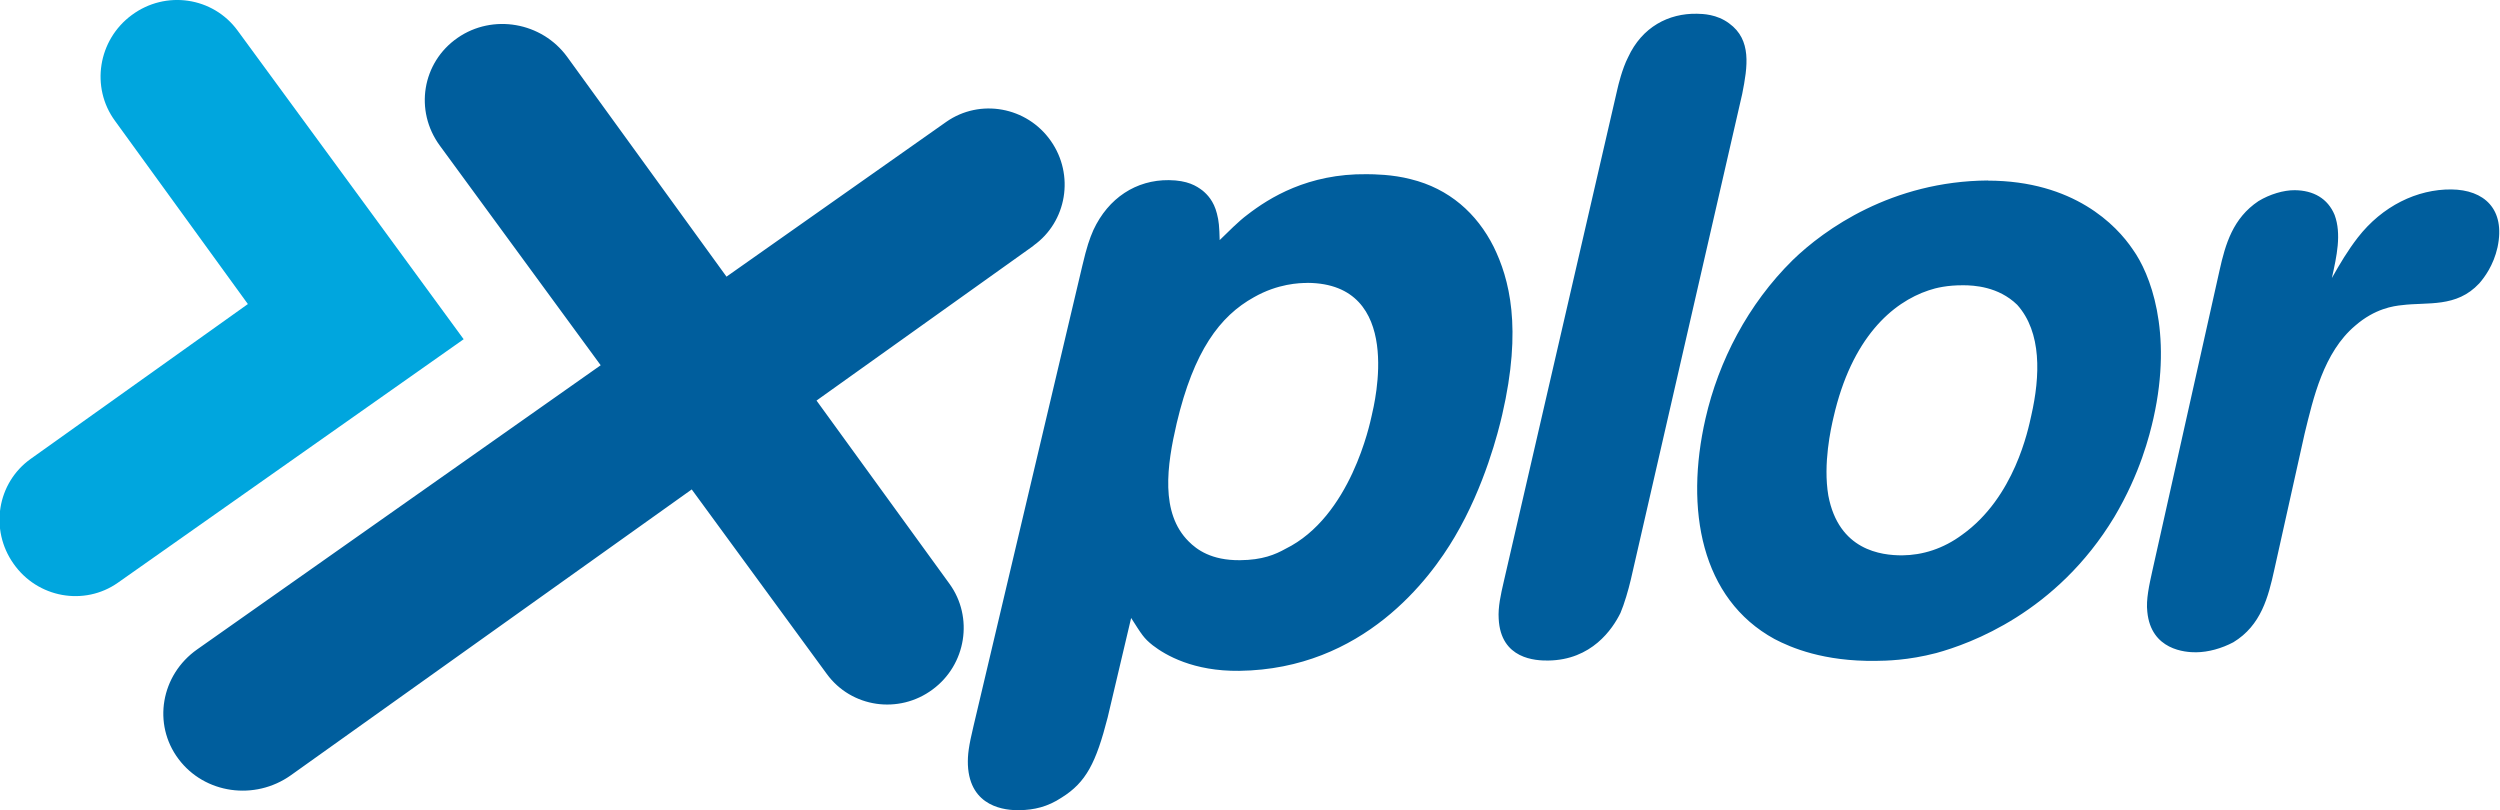
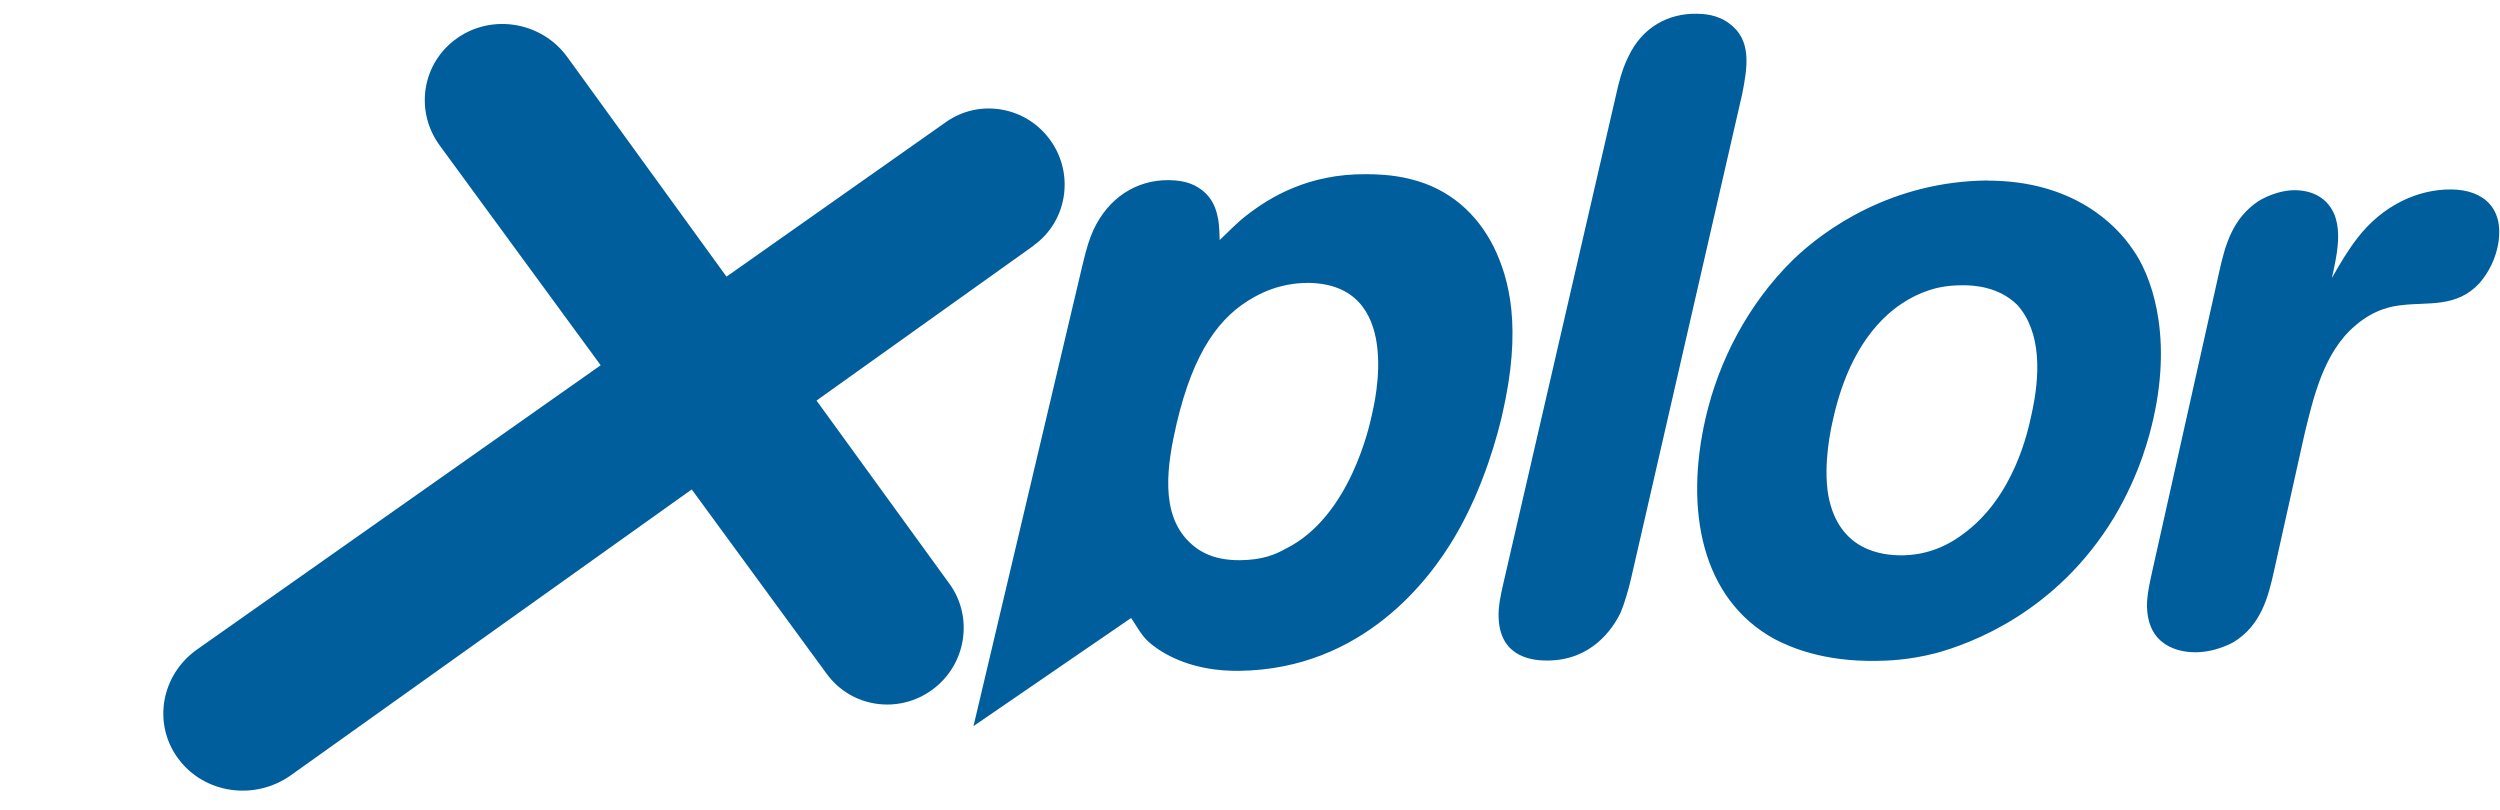
<svg xmlns="http://www.w3.org/2000/svg" xmlns:ns1="http://www.inkscape.org/namespaces/inkscape" xmlns:ns2="http://sodipodi.sourceforge.net/DTD/sodipodi-0.dtd" width="264.583mm" height="85.774mm" viewBox="0 0 264.583 85.774" version="1.1" id="svg8843" ns1:version="1.0.1 (3bc2e813f5, 2020-09-07)" ns2:docname="Xplor.svg">
  <defs id="defs8837" />
  <ns2:namedview id="base" pagecolor="#ffffff" bordercolor="#666666" borderopacity="1.0" ns1:pageopacity="0.0" ns1:pageshadow="2" ns1:zoom="1" ns1:cx="868.53106" ns1:cy="408.54064" ns1:document-units="mm" ns1:current-layer="layer1" ns1:document-rotation="0" showgrid="false" fit-margin-top="0" fit-margin-left="0" fit-margin-right="0" fit-margin-bottom="0" ns1:window-width="1920" ns1:window-height="1001" ns1:window-x="-9" ns1:window-y="-9" ns1:window-maximized="1" />
  <g ns1:label="Layer 1" ns1:groupmode="layer" id="layer1" transform="translate(-242.504,-12.21)">
    <g id="g8855" transform="matrix(7.229,0,0,7.229,-1510.608,-76.061)">
-       <path d="m 257.642,15.808 -3.177,2.267 1.946,2.682 c 0.356,0.49 0.246,1.185 -0.247,1.548 -0.494,0.367 -1.19,0.265 -1.549,-0.228 l -1.977,-2.701 -5.868,4.184 c -0.528,0.376 -1.264,0.273 -1.646,-0.238 -0.382,-0.509 -0.259,-1.23 0.275,-1.605 l 5.906,-4.159 -2.354,-3.214 c -0.377,-0.513 -0.26,-1.22 0.259,-1.579 0.515,-0.357 1.234,-0.231 1.605,0.279 l 2.332,3.217 3.217,-2.266 c 0.494,-0.346 1.18,-0.222 1.53,0.277 0.351,0.498 0.237,1.186 -0.254,1.535 m 1.431,5.451 c 0.155,0.241 0.182,0.294 0.316,0.4 0.189,0.146 0.596,0.382 1.267,0.374 1.816,-0.024 2.794,-1.349 3.154,-1.961 0.441,-0.745 0.64,-1.55 0.695,-1.787 0.297,-1.281 0.103,-1.994 -0.124,-2.459 -0.246,-0.49 -0.652,-0.853 -1.215,-0.991 -0.268,-0.07 -0.54,-0.072 -0.644,-0.073 -0.859,-0.01 -1.426,0.345 -1.749,0.595 -0.126,0.093 -0.283,0.253 -0.404,0.37 -0.005,-0.2 -0.012,-0.28 -0.04,-0.387 -0.047,-0.188 -0.144,-0.283 -0.21,-0.338 -0.09,-0.068 -0.217,-0.15 -0.494,-0.153 -0.477,-0.005 -0.886,0.26 -1.105,0.731 -0.057,0.132 -0.095,0.239 -0.162,0.523 l -1.593,6.739 c -0.071,0.298 -0.087,0.42 -0.082,0.569 0.028,0.622 0.554,0.666 0.756,0.662 0.213,-0.004 0.41,-0.048 0.617,-0.185 0.358,-0.223 0.503,-0.51 0.673,-1.172 z m 2.582,-4.906 c 1.416,0.009 0.982,1.76 0.939,1.947 -0.024,0.105 -0.304,1.476 -1.262,1.947 -0.147,0.082 -0.337,0.164 -0.666,0.166 -0.419,0.004 -0.633,-0.156 -0.75,-0.274 -0.419,-0.415 -0.32,-1.112 -0.176,-1.731 0.25,-1.057 0.631,-1.568 1.131,-1.845 0.35,-0.199 0.665,-0.209 0.783,-0.209 m 2.874,4.374 c -0.043,0.186 -0.085,0.371 -0.074,0.542 0.029,0.595 0.546,0.614 0.725,0.612 0.636,-0.008 0.941,-0.459 1.058,-0.697 0.056,-0.13 0.117,-0.341 0.151,-0.486 l 1.631,-7.111 c 0.08,-0.403 0.141,-0.793 -0.191,-1.034 -0.181,-0.135 -0.384,-0.139 -0.471,-0.141 -0.416,-0.008 -0.804,0.194 -1.008,0.636 -0.088,0.17 -0.146,0.419 -0.155,0.458 z m 7.088,-5.874 c -1.405,0.01 -2.392,0.714 -2.857,1.165 -0.657,0.647 -1.086,1.481 -1.277,2.319 -0.305,1.333 -0.065,2.641 1.01,3.229 0.244,0.128 0.72,0.33 1.483,0.32 0.147,-0.002 0.468,-0.006 0.886,-0.115 0.494,-0.136 1.759,-0.589 2.606,-1.992 0.38,-0.641 0.515,-1.192 0.573,-1.446 0.286,-1.277 -0.053,-2.122 -0.301,-2.468 -0.241,-0.36 -0.869,-1.008 -2.122,-1.01 m -0.358,1.532 c 0.146,7.14e-4 0.509,0.016 0.786,0.286 0.361,0.402 0.338,1.043 0.206,1.622 -0.045,0.205 -0.245,1.196 -1.01,1.743 -0.28,0.208 -0.583,0.3 -0.878,0.303 -0.308,0.001 -0.931,-0.072 -1.083,-0.875 -0.079,-0.467 0.039,-0.988 0.075,-1.142 0.266,-1.169 0.862,-1.686 1.395,-1.863 0.108,-0.037 0.276,-0.076 0.509,-0.074 m 4.994,2.172 c 0.127,-0.519 0.277,-1.189 0.74,-1.58 0.289,-0.252 0.565,-0.289 0.685,-0.301 0.374,-0.048 0.797,0.042 1.132,-0.319 0.076,-0.087 0.208,-0.263 0.267,-0.527 0.12,-0.563 -0.198,-0.843 -0.675,-0.848 -0.501,-0.005 -1.012,0.242 -1.371,0.705 -0.146,0.189 -0.259,0.379 -0.379,0.592 0.07,-0.316 0.144,-0.643 0.04,-0.924 -0.1,-0.241 -0.31,-0.359 -0.582,-0.362 -0.164,-0.002 -0.369,0.06 -0.533,0.16 -0.374,0.25 -0.484,0.63 -0.569,1.012 l -0.984,4.399 c -0.045,0.205 -0.095,0.423 -0.074,0.601 0.054,0.562 0.56,0.595 0.716,0.593 0.178,-0.002 0.37,-0.055 0.544,-0.147 0.407,-0.247 0.512,-0.666 0.599,-1.061 z" style="fill:#005e9d;fill-opacity:1;fill-rule:nonzero;stroke:none;stroke-width:0.353" id="path7080" />
-       <path d="m 249.299,17.177 -1.331,-1.819 -1.978,-2.699 c -0.361,-0.494 -1.055,-0.595 -1.55,-0.228 -0.495,0.365 -0.604,1.059 -0.246,1.548 l 1.946,2.683 -3.18,2.267 c -0.491,0.35 -0.603,1.036 -0.251,1.534 0.35,0.501 1.036,0.625 1.529,0.278 l 3.218,-2.266 z" style="fill:#00a6de;fill-opacity:1;fill-rule:nonzero;stroke:none;stroke-width:0.353" id="path7082" />
+       <path d="m 257.642,15.808 -3.177,2.267 1.946,2.682 c 0.356,0.49 0.246,1.185 -0.247,1.548 -0.494,0.367 -1.19,0.265 -1.549,-0.228 l -1.977,-2.701 -5.868,4.184 c -0.528,0.376 -1.264,0.273 -1.646,-0.238 -0.382,-0.509 -0.259,-1.23 0.275,-1.605 l 5.906,-4.159 -2.354,-3.214 c -0.377,-0.513 -0.26,-1.22 0.259,-1.579 0.515,-0.357 1.234,-0.231 1.605,0.279 l 2.332,3.217 3.217,-2.266 c 0.494,-0.346 1.18,-0.222 1.53,0.277 0.351,0.498 0.237,1.186 -0.254,1.535 m 1.431,5.451 c 0.155,0.241 0.182,0.294 0.316,0.4 0.189,0.146 0.596,0.382 1.267,0.374 1.816,-0.024 2.794,-1.349 3.154,-1.961 0.441,-0.745 0.64,-1.55 0.695,-1.787 0.297,-1.281 0.103,-1.994 -0.124,-2.459 -0.246,-0.49 -0.652,-0.853 -1.215,-0.991 -0.268,-0.07 -0.54,-0.072 -0.644,-0.073 -0.859,-0.01 -1.426,0.345 -1.749,0.595 -0.126,0.093 -0.283,0.253 -0.404,0.37 -0.005,-0.2 -0.012,-0.28 -0.04,-0.387 -0.047,-0.188 -0.144,-0.283 -0.21,-0.338 -0.09,-0.068 -0.217,-0.15 -0.494,-0.153 -0.477,-0.005 -0.886,0.26 -1.105,0.731 -0.057,0.132 -0.095,0.239 -0.162,0.523 l -1.593,6.739 z m 2.582,-4.906 c 1.416,0.009 0.982,1.76 0.939,1.947 -0.024,0.105 -0.304,1.476 -1.262,1.947 -0.147,0.082 -0.337,0.164 -0.666,0.166 -0.419,0.004 -0.633,-0.156 -0.75,-0.274 -0.419,-0.415 -0.32,-1.112 -0.176,-1.731 0.25,-1.057 0.631,-1.568 1.131,-1.845 0.35,-0.199 0.665,-0.209 0.783,-0.209 m 2.874,4.374 c -0.043,0.186 -0.085,0.371 -0.074,0.542 0.029,0.595 0.546,0.614 0.725,0.612 0.636,-0.008 0.941,-0.459 1.058,-0.697 0.056,-0.13 0.117,-0.341 0.151,-0.486 l 1.631,-7.111 c 0.08,-0.403 0.141,-0.793 -0.191,-1.034 -0.181,-0.135 -0.384,-0.139 -0.471,-0.141 -0.416,-0.008 -0.804,0.194 -1.008,0.636 -0.088,0.17 -0.146,0.419 -0.155,0.458 z m 7.088,-5.874 c -1.405,0.01 -2.392,0.714 -2.857,1.165 -0.657,0.647 -1.086,1.481 -1.277,2.319 -0.305,1.333 -0.065,2.641 1.01,3.229 0.244,0.128 0.72,0.33 1.483,0.32 0.147,-0.002 0.468,-0.006 0.886,-0.115 0.494,-0.136 1.759,-0.589 2.606,-1.992 0.38,-0.641 0.515,-1.192 0.573,-1.446 0.286,-1.277 -0.053,-2.122 -0.301,-2.468 -0.241,-0.36 -0.869,-1.008 -2.122,-1.01 m -0.358,1.532 c 0.146,7.14e-4 0.509,0.016 0.786,0.286 0.361,0.402 0.338,1.043 0.206,1.622 -0.045,0.205 -0.245,1.196 -1.01,1.743 -0.28,0.208 -0.583,0.3 -0.878,0.303 -0.308,0.001 -0.931,-0.072 -1.083,-0.875 -0.079,-0.467 0.039,-0.988 0.075,-1.142 0.266,-1.169 0.862,-1.686 1.395,-1.863 0.108,-0.037 0.276,-0.076 0.509,-0.074 m 4.994,2.172 c 0.127,-0.519 0.277,-1.189 0.74,-1.58 0.289,-0.252 0.565,-0.289 0.685,-0.301 0.374,-0.048 0.797,0.042 1.132,-0.319 0.076,-0.087 0.208,-0.263 0.267,-0.527 0.12,-0.563 -0.198,-0.843 -0.675,-0.848 -0.501,-0.005 -1.012,0.242 -1.371,0.705 -0.146,0.189 -0.259,0.379 -0.379,0.592 0.07,-0.316 0.144,-0.643 0.04,-0.924 -0.1,-0.241 -0.31,-0.359 -0.582,-0.362 -0.164,-0.002 -0.369,0.06 -0.533,0.16 -0.374,0.25 -0.484,0.63 -0.569,1.012 l -0.984,4.399 c -0.045,0.205 -0.095,0.423 -0.074,0.601 0.054,0.562 0.56,0.595 0.716,0.593 0.178,-0.002 0.37,-0.055 0.544,-0.147 0.407,-0.247 0.512,-0.666 0.599,-1.061 z" style="fill:#005e9d;fill-opacity:1;fill-rule:nonzero;stroke:none;stroke-width:0.353" id="path7080" />
    </g>
  </g>
</svg>